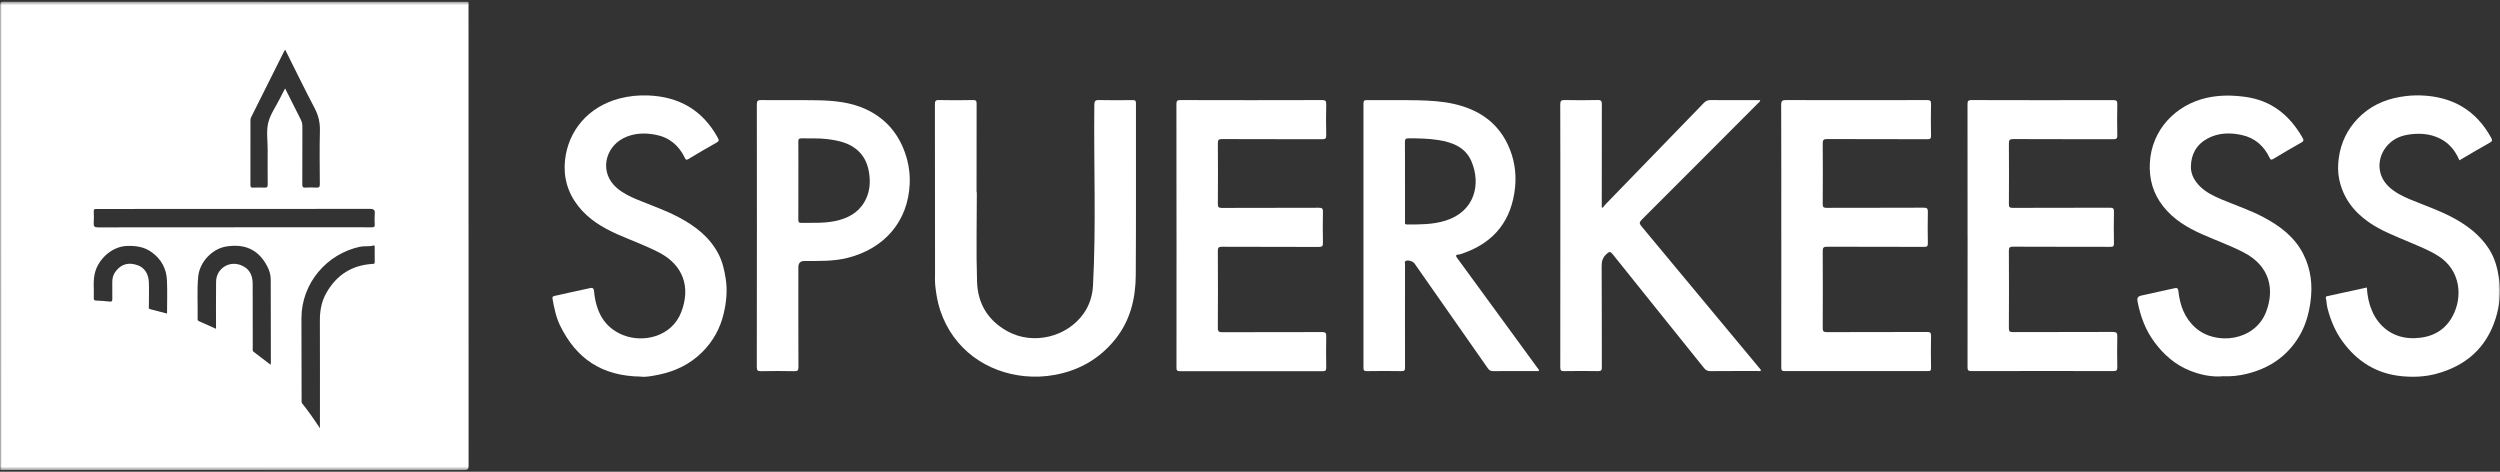
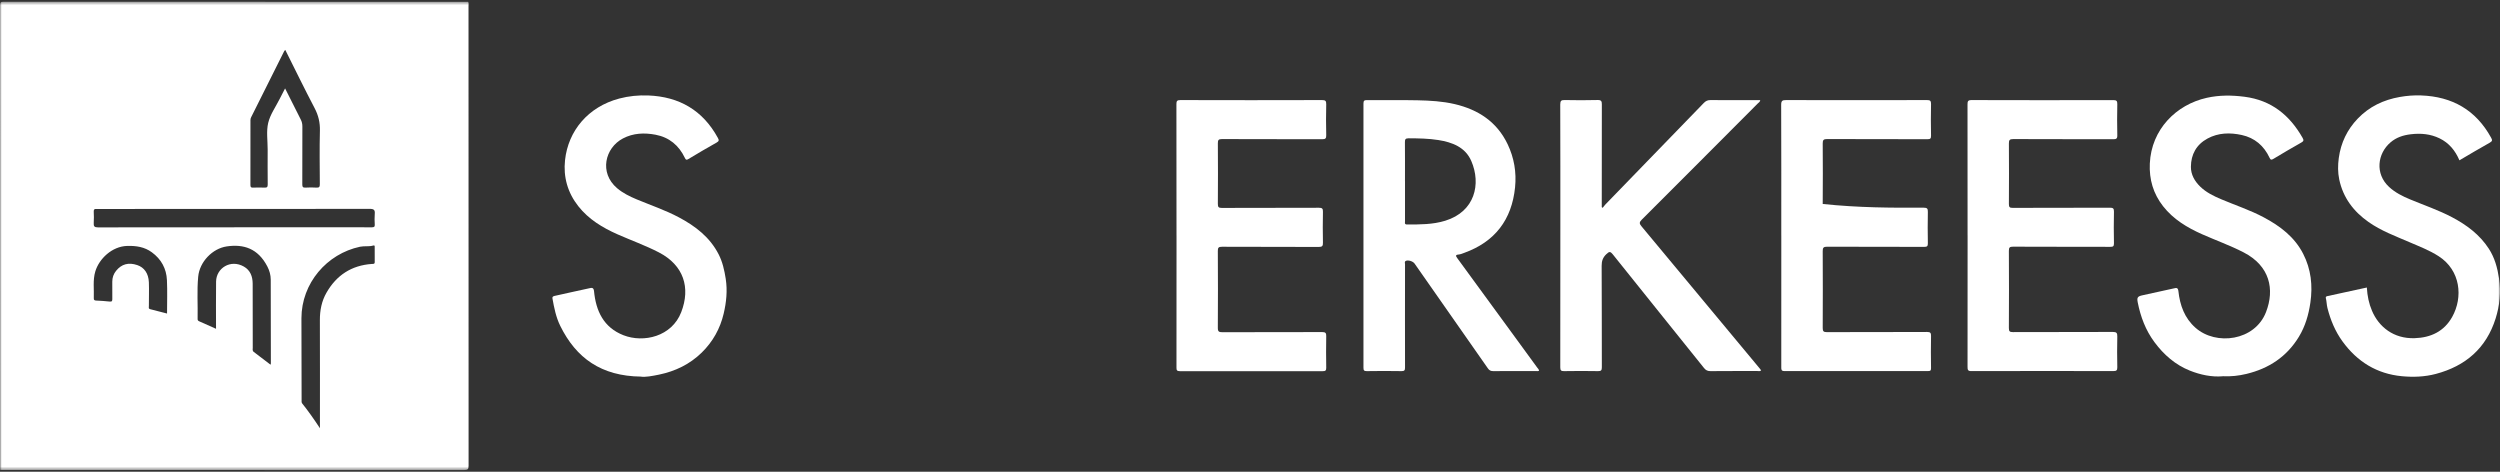
<svg xmlns="http://www.w3.org/2000/svg" width="726" height="137" viewBox="0 0 726 137" fill="none">
  <rect x="0" y="0" width="726" height="137" fill="#333333" stroke="none" />
  <mask id="mask0_225_223" style="mask-type:luminance" maskUnits="userSpaceOnUse" x="0" y="0" width="726" height="137">
    <path d="M726 0.5H0V136.5H726V0.5Z" fill="white" />
  </mask>
  <g mask="url(#mask0_225_223)">
    <path d="M135.955 0.523C136.157 0.921 136.056 1.341 136.056 1.746C136.056 46.236 136.056 90.718 136.079 135.207C136.079 136.204 135.869 136.508 134.812 136.508C89.877 136.477 44.95 136.484 0.016 136.484C0.023 91.496 0.023 46.516 0 1.544C0 0.695 0.194 0.5 1.042 0.5C46.015 0.523 90.981 0.523 135.955 0.523ZM68.013 65.996C78.133 65.996 88.245 65.996 98.365 65.996C101.576 65.996 104.786 65.98 107.996 66.011C108.626 66.011 108.867 65.856 108.828 65.201C108.773 64.181 108.742 63.153 108.828 62.148C108.937 61.003 108.61 60.653 107.39 60.653C81.149 60.692 54.915 60.684 28.674 60.684C28.449 60.684 28.215 60.707 27.998 60.684C27.415 60.622 27.197 60.84 27.221 61.447C27.267 62.538 27.298 63.644 27.221 64.726C27.143 65.739 27.43 66.035 28.495 66.035C41.67 65.996 54.845 66.011 68.02 66.011L68.013 65.996ZM82.828 14.496C82.688 14.668 82.571 14.769 82.509 14.894C79.322 21.257 76.143 27.628 72.956 33.992C72.816 34.264 72.731 34.537 72.731 34.856C72.731 41.165 72.746 47.466 72.723 53.775C72.723 54.437 72.995 54.5 73.523 54.484C74.619 54.453 75.715 54.43 76.804 54.484C77.542 54.523 77.752 54.305 77.744 53.557C77.705 50.161 77.721 46.758 77.728 43.362C77.728 40.791 77.309 38.12 77.884 35.69C78.459 33.26 80.037 31.071 81.187 28.781C81.685 27.784 82.213 26.795 82.789 25.673C84.351 28.789 85.82 31.756 87.336 34.701C87.678 35.363 87.818 36.017 87.81 36.757C87.794 42.349 87.81 47.934 87.787 53.526C87.787 54.235 87.934 54.539 88.719 54.484C89.769 54.414 90.834 54.414 91.891 54.484C92.715 54.539 92.886 54.235 92.878 53.464C92.847 48.292 92.769 43.112 92.901 37.949C92.963 35.573 92.458 33.486 91.354 31.383C88.439 25.821 85.688 20.174 82.843 14.489L82.828 14.496ZM62.735 95.477C62.735 90.811 62.688 86.278 62.75 81.753C62.805 77.874 66.948 75.202 70.826 77.414C72.692 78.474 73.368 80.304 73.376 82.376C73.391 88.568 73.383 94.76 73.399 100.952C73.399 101.38 73.236 101.855 73.694 102.198C75.311 103.413 76.912 104.644 78.568 105.913C78.615 105.734 78.661 105.641 78.661 105.54C78.661 97.424 78.661 89.308 78.622 81.192C78.622 79.876 78.257 78.583 77.651 77.414C74.907 72.087 70.679 70.848 65.852 71.557C61.717 72.157 57.97 76.012 57.558 80.327C57.162 84.432 57.48 88.552 57.387 92.657C57.379 93.031 57.574 93.187 57.877 93.319C59.455 94.012 61.025 94.721 62.742 95.484L62.735 95.477ZM92.909 124.357C92.909 123.633 92.909 123.236 92.909 122.838C92.909 112.877 92.932 102.915 92.893 92.953C92.886 90.126 93.406 87.438 94.813 84.993C97.72 79.915 102.089 77.064 107.973 76.651C108.361 76.62 108.835 76.752 108.82 76.075C108.797 74.641 108.82 73.208 108.812 71.775C108.812 71.534 108.859 71.16 108.431 71.292C107.164 71.682 105.851 71.378 104.553 71.651C94.906 73.707 87.553 82.243 87.538 92.408C87.53 100.329 87.561 108.258 87.585 116.179C87.585 116.514 87.522 116.864 87.755 117.16C89.535 119.38 91.168 121.709 92.909 124.357ZM48.51 91.06C48.51 87.766 48.627 84.549 48.479 81.355C48.324 78.006 46.839 75.265 44.08 73.255C41.934 71.689 39.525 71.347 36.937 71.417C32.506 71.541 28.791 75.171 27.687 78.793C26.91 81.355 27.345 84.011 27.236 86.628C27.213 87.142 27.469 87.259 27.912 87.283C29.218 87.353 30.524 87.415 31.822 87.571C32.537 87.656 32.63 87.376 32.615 86.769C32.584 85.11 32.599 83.451 32.607 81.784C32.607 80.608 32.98 79.556 33.711 78.645C35.289 76.69 37.318 76.114 39.875 76.986C41.865 77.663 43.124 79.362 43.233 81.986C43.318 84.284 43.225 86.59 43.233 88.895C43.233 89.222 43.054 89.65 43.629 89.791C45.215 90.18 46.793 90.601 48.518 91.052L48.51 91.06Z" fill="white" />
    <path d="M446.962 107.643C446.636 107.853 446.294 107.752 445.975 107.752C441.863 107.759 437.744 107.736 433.632 107.775C432.901 107.775 432.482 107.549 432.07 106.957C424.996 96.808 417.892 86.683 410.795 76.542C410.329 75.872 408.922 75.428 408.254 75.763C407.795 75.989 408.028 76.433 408.02 76.768C408.005 81.978 408.005 87.189 408.005 92.4C408.005 97.159 407.989 101.918 408.02 106.669C408.02 107.456 407.919 107.791 407.002 107.775C403.644 107.713 400.279 107.72 396.921 107.775C396.089 107.791 395.949 107.51 395.949 106.755C395.965 81.192 395.965 55.629 395.949 30.066C395.949 29.272 396.167 29.061 396.952 29.069C401.857 29.108 406.769 29.023 411.674 29.124C415.28 29.202 418.91 29.404 422.439 30.23C429.256 31.826 434.681 35.347 437.798 41.843C439.703 45.815 440.418 50.044 439.975 54.414C439.019 63.807 434.137 70.21 425.206 73.434C424.685 73.621 424.149 73.863 423.605 73.909C422.556 73.995 422.758 74.369 423.216 75C428.922 82.789 434.619 90.593 440.309 98.389C442.33 101.162 444.359 103.935 446.38 106.708C446.589 107.004 446.893 107.245 446.955 107.65L446.962 107.643ZM408.013 52.607C408.013 56.494 408.013 60.38 408.013 64.267C408.013 64.672 407.811 65.186 408.596 65.194C412.342 65.194 416.065 65.217 419.711 64.096C428.323 61.432 430.165 53.44 427.258 46.742C425.509 42.715 421.708 41.306 417.69 40.667C414.853 40.215 411.961 40.176 409.078 40.16C408.145 40.16 407.982 40.456 407.989 41.298C408.028 45.068 408.005 48.845 408.005 52.615L408.013 52.607Z" fill="white" />
    <path d="M465.407 60.372C465.679 60.03 465.936 59.664 466.239 59.344C475.753 49.531 485.275 39.732 494.781 29.903C495.348 29.319 495.9 29.054 496.732 29.061C501.528 29.101 506.324 29.085 511.174 29.085C511.127 29.583 510.723 29.786 510.459 30.051C499.235 41.306 488.019 52.568 476.764 63.792C475.979 64.571 476.056 64.96 476.717 65.754C488.174 79.494 499.6 93.257 511.034 107.019C511.174 107.183 511.298 107.362 511.438 107.549C511.081 107.9 510.684 107.744 510.342 107.744C505.811 107.759 501.279 107.728 496.748 107.775C495.908 107.783 495.38 107.534 494.851 106.879C486.021 95.866 477.16 84.884 468.346 73.855C467.623 72.951 467.312 73.037 466.527 73.769C465.477 74.751 465.112 75.771 465.12 77.204C465.182 87.018 465.143 96.84 465.174 106.653C465.174 107.518 464.98 107.791 464.078 107.775C460.798 107.713 457.51 107.72 454.222 107.775C453.352 107.791 453.103 107.572 453.103 106.669C453.134 93.225 453.126 79.782 453.126 66.339C453.126 54.328 453.142 42.326 453.095 30.316C453.095 29.233 453.422 29.038 454.409 29.054C457.58 29.116 460.751 29.132 463.923 29.046C465.019 29.015 465.182 29.396 465.174 30.362C465.143 40.293 465.151 50.224 465.151 60.154C465.244 60.224 465.33 60.295 465.423 60.365L465.407 60.372Z" fill="white" />
-     <path d="M283.67 55.863C283.67 64.547 283.453 73.24 283.74 81.908C283.95 88.124 286.857 93.015 292.477 96.154C299.986 100.352 309.888 97.868 314.676 91.06C316.378 88.638 317.249 85.881 317.405 82.968C318.345 65.474 317.599 47.965 317.793 30.456C317.809 29.311 318.065 29.023 319.208 29.054C322.449 29.139 325.698 29.108 328.947 29.069C329.709 29.061 329.88 29.303 329.88 30.027C329.857 46.641 329.934 63.254 329.826 79.868C329.787 86.605 328.279 92.984 323.941 98.428C319.402 104.122 313.526 107.518 306.39 108.85C303.437 109.403 300.452 109.52 297.522 109.232C286.741 108.164 276.846 101.653 273.014 90.04C272.26 87.75 271.863 85.406 271.607 82.999C271.459 81.659 271.545 80.351 271.537 79.034C271.506 62.795 271.521 46.563 271.498 30.323C271.498 29.381 271.638 29.023 272.703 29.054C275.983 29.139 279.271 29.116 282.559 29.054C283.445 29.038 283.608 29.319 283.608 30.136C283.577 38.704 283.593 47.279 283.593 55.847C283.616 55.847 283.647 55.847 283.67 55.847V55.863Z" fill="white" />
    <path d="M341.656 68.418C341.656 55.691 341.663 42.972 341.632 30.245C341.632 29.326 341.819 29.061 342.783 29.061C356.486 29.101 370.19 29.101 383.893 29.061C384.888 29.061 385.16 29.28 385.137 30.292C385.059 33.275 385.067 36.258 385.137 39.242C385.16 40.168 384.935 40.433 383.979 40.433C374.278 40.394 364.578 40.433 354.877 40.386C353.851 40.386 353.657 40.667 353.665 41.633C353.711 47.482 353.711 53.339 353.665 59.189C353.665 60.1 353.836 60.38 354.807 60.38C364.205 60.341 373.602 60.372 383.007 60.334C383.956 60.334 384.204 60.567 384.181 61.51C384.119 64.493 384.119 67.476 384.181 70.459C384.204 71.425 383.994 71.713 382.961 71.713C373.602 71.666 364.236 71.705 354.877 71.658C353.867 71.658 353.649 71.915 353.657 72.897C353.704 80.335 353.711 87.773 353.657 95.212C353.649 96.294 353.991 96.474 354.971 96.474C364.632 96.442 374.294 96.474 383.963 96.434C384.912 96.434 385.16 96.699 385.137 97.626C385.083 100.679 385.083 103.74 385.137 106.801C385.153 107.619 384.88 107.791 384.111 107.791C370.299 107.767 356.478 107.767 342.666 107.791C341.772 107.791 341.64 107.51 341.648 106.708C341.671 93.95 341.663 81.184 341.663 68.426L341.656 68.418Z" fill="white" />
-     <path d="M517.284 68.403C517.284 55.754 517.307 43.105 517.252 30.448C517.252 29.248 517.602 29.061 518.69 29.061C532.324 29.101 545.95 29.093 559.583 29.061C560.501 29.061 560.788 29.248 560.773 30.214C560.703 33.275 560.71 36.328 560.773 39.389C560.788 40.254 560.547 40.433 559.716 40.425C550.015 40.394 540.307 40.425 530.606 40.379C529.557 40.379 529.308 40.659 529.316 41.679C529.363 47.529 529.363 53.386 529.316 59.235C529.316 60.115 529.534 60.365 530.427 60.357C539.833 60.326 549.23 60.357 558.635 60.31C559.677 60.31 559.863 60.606 559.848 61.564C559.785 64.586 559.793 67.608 559.848 70.63C559.863 71.472 559.653 71.697 558.798 71.69C549.393 71.658 539.996 71.689 530.591 71.643C529.526 71.643 529.308 71.947 529.316 72.951C529.355 80.39 529.355 87.828 529.316 95.266C529.316 96.209 529.572 96.45 530.505 96.45C540.206 96.419 549.914 96.45 559.614 96.403C560.586 96.403 560.788 96.676 560.773 97.595C560.71 100.687 560.726 103.787 560.773 106.887C560.78 107.588 560.594 107.767 559.894 107.759C545.996 107.736 532.106 107.736 518.208 107.759C517.299 107.759 517.284 107.354 517.284 106.677C517.299 93.911 517.291 81.145 517.291 68.387L517.284 68.403Z" fill="white" />
+     <path d="M517.284 68.403C517.284 55.754 517.307 43.105 517.252 30.448C517.252 29.248 517.602 29.061 518.69 29.061C532.324 29.101 545.95 29.093 559.583 29.061C560.501 29.061 560.788 29.248 560.773 30.214C560.703 33.275 560.71 36.328 560.773 39.389C560.788 40.254 560.547 40.433 559.716 40.425C550.015 40.394 540.307 40.425 530.606 40.379C529.557 40.379 529.308 40.659 529.316 41.679C529.363 47.529 529.363 53.386 529.316 59.235C539.833 60.326 549.23 60.357 558.635 60.31C559.677 60.31 559.863 60.606 559.848 61.564C559.785 64.586 559.793 67.608 559.848 70.63C559.863 71.472 559.653 71.697 558.798 71.69C549.393 71.658 539.996 71.689 530.591 71.643C529.526 71.643 529.308 71.947 529.316 72.951C529.355 80.39 529.355 87.828 529.316 95.266C529.316 96.209 529.572 96.45 530.505 96.45C540.206 96.419 549.914 96.45 559.614 96.403C560.586 96.403 560.788 96.676 560.773 97.595C560.71 100.687 560.726 103.787 560.773 106.887C560.78 107.588 560.594 107.767 559.894 107.759C545.996 107.736 532.106 107.736 518.208 107.759C517.299 107.759 517.284 107.354 517.284 106.677C517.299 93.911 517.291 81.145 517.291 68.387L517.284 68.403Z" fill="white" />
    <path d="M571.382 68.395C571.382 55.707 571.39 43.019 571.367 30.331C571.367 29.412 571.483 29.061 572.556 29.061C586.259 29.108 599.971 29.101 613.674 29.069C614.599 29.069 614.887 29.28 614.864 30.238C614.801 33.26 614.794 36.282 614.864 39.296C614.887 40.301 614.529 40.433 613.643 40.433C603.974 40.402 594.312 40.433 584.643 40.386C583.562 40.386 583.376 40.714 583.383 41.695C583.43 47.544 583.422 53.401 583.383 59.251C583.383 60.123 583.578 60.372 584.479 60.365C593.885 60.326 603.282 60.357 612.687 60.318C613.597 60.318 613.915 60.489 613.892 61.471C613.822 64.532 613.83 67.585 613.892 70.646C613.907 71.526 613.643 71.69 612.819 71.682C603.414 71.651 594.017 71.682 584.612 71.635C583.632 71.635 583.368 71.838 583.376 72.85C583.422 80.327 583.422 87.805 583.376 95.282C583.376 96.248 583.64 96.442 584.565 96.442C594.234 96.403 603.896 96.442 613.565 96.396C614.615 96.396 614.887 96.676 614.864 97.704C614.794 100.687 614.801 103.67 614.864 106.653C614.887 107.58 614.576 107.759 613.721 107.759C599.979 107.736 586.236 107.728 572.494 107.767C571.476 107.767 571.374 107.425 571.374 106.552C571.398 93.825 571.39 81.098 571.39 68.371L571.382 68.395Z" fill="white" />
    <path d="M645.481 109.27C642.279 109.543 638.991 108.85 635.913 107.619C631.708 105.937 628.357 103.008 625.652 99.355C623.08 95.889 621.618 91.979 620.794 87.797C620.522 86.402 620.756 86.06 622.147 85.756C625.194 85.086 628.241 84.393 631.296 83.746C631.917 83.614 632.485 83.404 632.609 84.564C633.052 88.646 634.389 92.376 637.576 95.188C643.538 100.453 654.808 99.005 658.05 90.632C660.607 84.027 659.185 77.219 651.521 73.278C647.634 71.277 643.507 69.805 639.519 68.037C635.166 66.105 631.14 63.698 628.148 59.874C625.295 56.229 624.098 52.093 624.308 47.466C624.766 37.582 631.949 30.393 640.841 28.407C644.478 27.597 648.116 27.62 651.831 28.103C659.612 29.116 664.905 33.431 668.667 40.028C669.048 40.698 669.017 40.994 668.31 41.391C665.582 42.925 662.892 44.514 660.211 46.127C659.635 46.469 659.394 46.493 659.076 45.815C657.451 42.326 654.746 40.02 650.992 39.202C647.619 38.47 644.214 38.525 641.066 40.23C637.825 41.983 636.262 44.849 636.239 48.44C636.224 50.691 637.312 52.607 638.929 54.18C640.662 55.87 642.792 56.906 644.984 57.841C649.119 59.593 653.409 60.995 657.389 63.114C662.13 65.638 666.328 68.8 668.838 73.699C671.131 78.177 671.652 82.921 670.929 87.906C670.416 91.434 669.445 94.752 667.603 97.79C664.089 103.585 658.874 107.019 652.36 108.585C650.168 109.115 647.937 109.372 645.489 109.255L645.481 109.27Z" fill="white" />
    <path d="M186.152 109.364C174.625 109.232 167.311 104.005 162.694 94.627C161.458 92.12 160.921 89.401 160.432 86.675C160.346 86.223 160.587 86.037 161.046 85.935C164.419 85.203 167.777 84.416 171.15 83.708C171.702 83.591 172.386 83.357 172.503 84.541C173.055 90.313 175.293 95.103 181.061 97.354C186.914 99.636 195.091 97.743 197.827 90.655C200.586 83.521 198.55 77.025 191.321 73.286C187.434 71.277 183.315 69.812 179.32 68.044C174.967 66.113 170.956 63.698 167.948 59.89C164.839 55.956 163.556 51.408 164.085 46.508C164.994 38.019 170.762 31.024 179.825 28.618C182.592 27.885 185.414 27.613 188.258 27.722C197.267 28.072 204.092 32.037 208.46 40.028C208.818 40.675 208.849 40.978 208.118 41.391C205.359 42.933 202.63 44.553 199.918 46.181C199.35 46.524 199.164 46.446 198.884 45.854C197.158 42.225 194.345 39.88 190.38 39.125C187.139 38.509 183.906 38.626 180.898 40.207C175.69 42.941 173.925 50.177 179.211 54.656C180.905 56.089 182.856 57.039 184.877 57.888C188.974 59.594 193.202 61.019 197.127 63.106C201.939 65.661 206.159 68.886 208.701 73.87C209.836 76.098 210.364 78.489 210.753 80.974C211.282 84.416 210.932 87.773 210.155 91.076C209.136 95.43 206.999 99.246 203.773 102.401C200.299 105.797 196.078 107.814 191.399 108.788C189.409 109.2 187.349 109.574 186.136 109.372L186.152 109.364Z" fill="white" />
    <path d="M687.33 83.49C687.47 85.935 687.928 88.155 688.838 90.274C690.812 94.924 695.095 98.397 701.181 98.21C705.915 98.062 709.762 96.232 712.102 92.057C715.336 86.294 714.543 78.497 708.192 74.408C705.511 72.679 702.557 71.557 699.65 70.303C695.608 68.558 691.465 67.032 687.82 64.469C683.443 61.401 680.428 57.389 679.316 52.124C678.889 50.084 678.896 47.988 679.184 45.878C679.79 41.446 681.625 37.637 684.695 34.436C688.037 30.954 692.188 28.984 696.914 28.158C698.95 27.8 701.002 27.636 703.07 27.714C712.118 28.034 719.004 31.943 723.411 39.974C723.777 40.644 723.847 40.978 723.054 41.422C720.092 43.066 717.193 44.818 714.216 46.555C713.011 43.728 711.193 41.508 708.464 40.184C705.814 38.891 703.016 38.642 700.077 38.992C697.862 39.257 695.88 39.911 694.209 41.344C690.408 44.592 689.638 50.442 693.774 54.274C695.546 55.917 697.652 56.969 699.86 57.888C703.956 59.594 708.177 61.019 712.118 63.106C716.338 65.342 720.092 68.13 722.743 72.204C724.461 74.844 725.246 77.757 725.72 80.857C726.334 84.837 725.907 88.716 724.733 92.47C722.028 101.1 715.996 106.311 707.345 108.593C704.127 109.442 700.808 109.559 697.543 109.255C690.252 108.577 684.539 105.041 680.249 99.129C678.127 96.201 676.782 92.937 675.896 89.471C675.647 88.513 675.671 87.501 675.414 86.527C675.305 86.099 675.694 86.029 676.052 85.951C679.798 85.149 683.537 84.331 687.322 83.497L687.33 83.49Z" fill="white" />
-     <path d="M219.808 68.442C219.808 55.754 219.816 43.074 219.785 30.386C219.785 29.412 219.948 29.046 221.044 29.061C226.439 29.132 231.841 29.023 237.235 29.116C242.14 29.202 247.006 29.638 251.545 31.764C256.59 34.124 260.173 37.91 262.303 43.027C263.678 46.329 264.331 49.811 264.176 53.409C263.71 64.236 256.9 72.133 246.244 74.86C242.07 75.927 237.834 75.779 233.597 75.794C232.426 75.794 231.841 76.397 231.841 77.601C231.841 87.267 231.825 96.933 231.864 106.599C231.864 107.526 231.67 107.806 230.706 107.791C227.465 107.728 224.216 107.728 220.967 107.791C220.042 107.806 219.777 107.572 219.777 106.622C219.808 93.895 219.801 81.176 219.801 68.449L219.808 68.442ZM231.849 52.389C231.849 56.198 231.864 60.006 231.833 63.823C231.833 64.508 232.012 64.734 232.711 64.726C235.968 64.672 239.241 64.874 242.466 64.204C246.026 63.465 249.104 61.93 251.001 58.69C252.462 56.19 252.828 53.472 252.439 50.574C252.097 48.074 251.288 45.885 249.501 44.086C246.943 41.508 243.624 40.823 240.235 40.394C237.772 40.083 235.292 40.238 232.812 40.176C231.988 40.153 231.825 40.433 231.833 41.196C231.872 44.927 231.849 48.666 231.849 52.397V52.389Z" fill="white" />
  </g>
</svg>